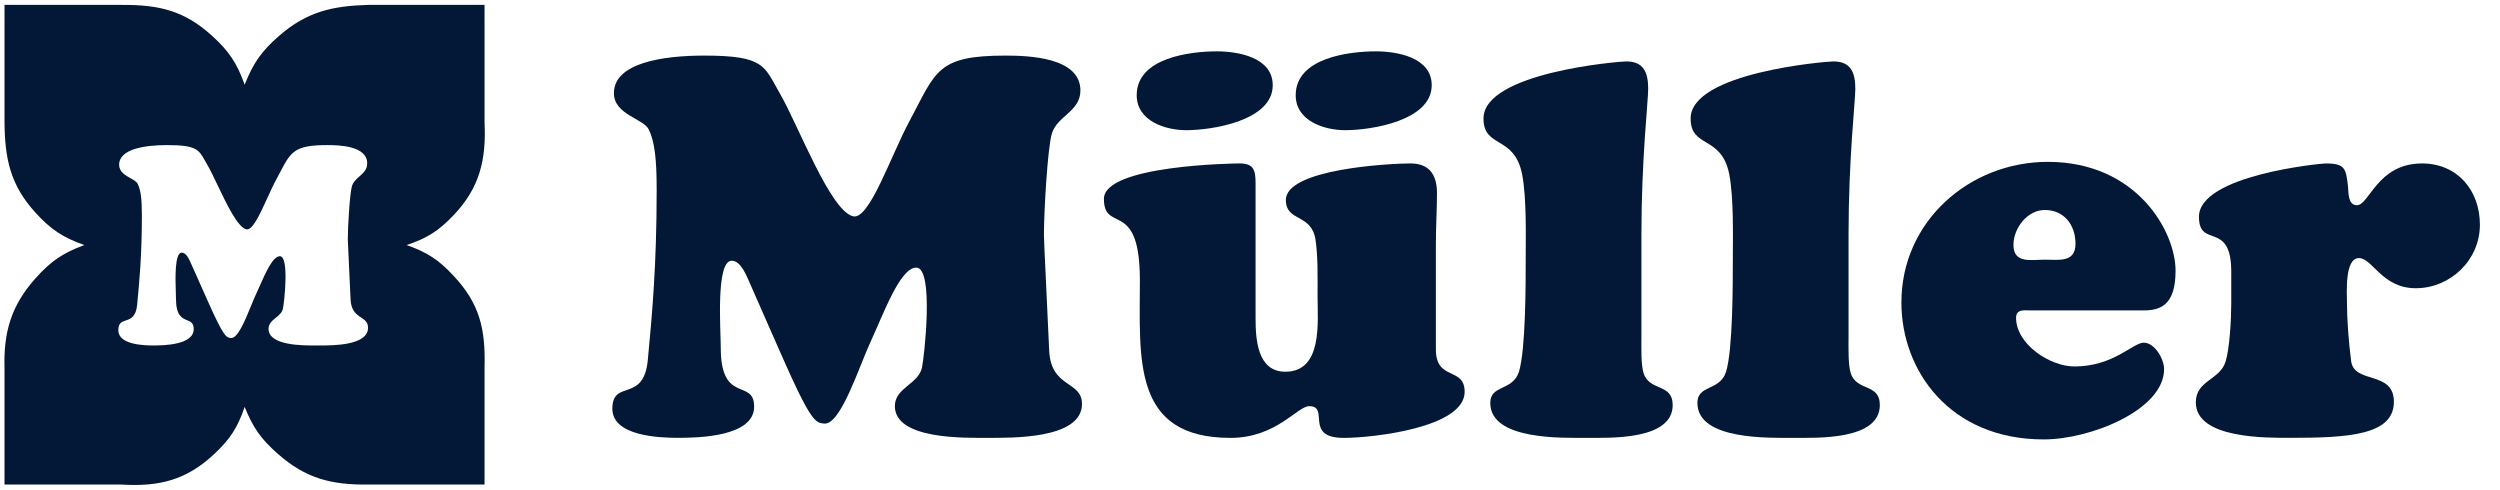
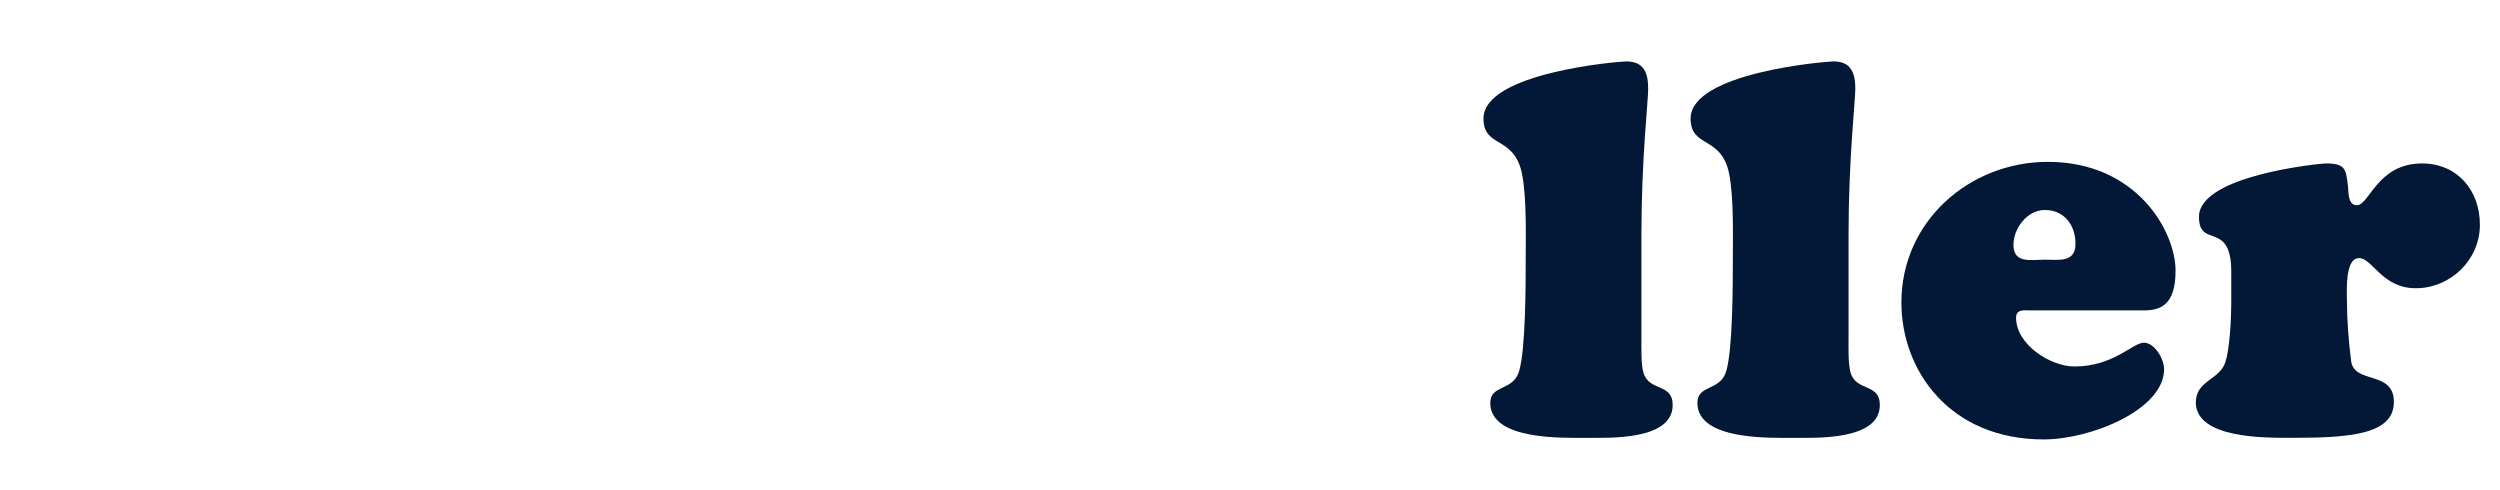
<svg xmlns="http://www.w3.org/2000/svg" width="148" height="29" viewBox="0 0 148 29" fill="none">
-   <path fill-rule="evenodd" clip-rule="evenodd" d="M7.186 0.29H0.267V7.21C0.282 9.388 0.608 10.955 2.105 12.594C3.015 13.591 3.719 14.057 4.993 14.507C3.715 14.98 3.014 15.458 2.105 16.473C0.637 18.111 0.206 19.709 0.267 21.804V28.686H7.186C9.432 28.822 11.044 28.42 12.691 26.87C13.632 25.986 14.067 25.31 14.484 24.088C14.978 25.321 15.452 25.993 16.45 26.87C18.099 28.322 19.603 28.708 21.781 28.686H28.685V21.804C28.753 19.445 28.387 17.97 26.847 16.322C25.965 15.377 25.292 14.937 24.072 14.507C25.288 14.1 25.963 13.672 26.847 12.745C28.418 11.099 28.791 9.425 28.685 7.21V0.29H21.781C19.679 0.351 18.161 0.694 16.525 2.12C15.483 3.029 14.989 3.73 14.484 5.016C14.03 3.738 13.56 3.033 12.555 2.12C10.917 0.633 9.432 0.275 7.186 0.29ZM13.648 20.007C13.397 19.976 13.25 19.958 12.287 17.794L11.336 15.661C11.325 15.637 11.313 15.611 11.3 15.582C11.197 15.346 11.025 14.955 10.761 14.955C10.332 14.955 10.382 16.497 10.408 17.304C10.413 17.453 10.417 17.578 10.417 17.663C10.417 18.689 10.776 18.835 11.074 18.956C11.286 19.042 11.467 19.116 11.467 19.484C11.467 20.419 9.711 20.452 9.071 20.452C8.497 20.452 7.004 20.402 7.004 19.549C7.004 19.12 7.211 19.05 7.448 18.971C7.728 18.876 8.049 18.768 8.12 18.04L8.123 18.001C8.254 16.633 8.399 15.113 8.399 12.757C8.399 11.772 8.333 11.263 8.153 10.886C8.09 10.755 7.917 10.657 7.726 10.55C7.413 10.374 7.053 10.171 7.053 9.753C7.053 8.818 8.579 8.589 9.892 8.589C11.617 8.589 11.765 8.854 12.135 9.514C12.177 9.589 12.221 9.669 12.271 9.753C12.44 10.038 12.647 10.472 12.874 10.946C13.418 12.086 14.075 13.461 14.585 13.577C14.944 13.658 15.386 12.69 15.822 11.733C16.003 11.336 16.183 10.941 16.357 10.623C16.441 10.468 16.517 10.324 16.587 10.189C17.219 8.987 17.428 8.589 19.376 8.589C20.098 8.589 21.738 8.638 21.738 9.671C21.738 10.037 21.509 10.24 21.277 10.445C21.094 10.607 20.909 10.77 20.836 11.017C20.705 11.476 20.59 13.413 20.59 14.151C20.59 14.284 20.619 14.868 20.655 15.618C20.687 16.26 20.724 17.024 20.754 17.728C20.782 18.395 21.099 18.609 21.375 18.796C21.594 18.944 21.788 19.074 21.788 19.402C21.788 20.459 19.709 20.454 18.907 20.452C18.875 20.452 18.846 20.452 18.818 20.452C18.784 20.452 18.746 20.452 18.705 20.452C17.924 20.456 15.897 20.464 15.897 19.467C15.897 19.16 16.109 18.989 16.323 18.815C16.509 18.665 16.697 18.513 16.75 18.269C16.816 17.99 17.144 15.168 16.57 15.168C16.153 15.168 15.725 16.138 15.367 16.949C15.289 17.127 15.213 17.298 15.142 17.449C15.057 17.628 14.958 17.87 14.851 18.133C14.505 18.982 14.066 20.059 13.666 20.009C13.66 20.008 13.654 20.007 13.648 20.007Z" fill="#021836" />
-   <path d="M46.188 20.85C48.039 25.075 48.286 25.013 48.78 25.075C49.767 25.2 50.878 21.632 51.557 20.192C52.297 18.596 53.285 15.842 54.241 15.842C55.321 15.842 54.704 21.225 54.581 21.757C54.365 22.759 52.976 22.947 52.976 24.042C52.976 26.045 57.203 25.92 58.469 25.92C59.826 25.92 64.053 26.014 64.053 23.917C64.053 22.509 62.202 23.009 62.11 20.725C61.986 17.814 61.801 14.371 61.801 13.902C61.801 12.493 62.017 8.8 62.264 7.924C62.573 6.859 63.961 6.609 63.961 5.357C63.961 3.385 60.875 3.291 59.518 3.291C55.445 3.291 55.414 4.23 53.84 7.172C52.729 9.238 51.464 13.025 50.508 12.806C49.15 12.493 47.237 7.36 46.157 5.514C45.231 3.917 45.293 3.291 41.682 3.291C39.214 3.291 36.344 3.73 36.344 5.514C36.344 6.797 38.103 7.016 38.412 7.673C38.751 8.393 38.875 9.363 38.875 11.241C38.875 15.78 38.597 18.69 38.35 21.319C38.103 23.886 36.252 22.415 36.252 24.199C36.252 25.826 39.06 25.92 40.14 25.92C41.343 25.92 44.645 25.857 44.645 24.074C44.645 22.383 42.67 23.948 42.67 20.599C42.67 19.567 42.362 15.435 43.318 15.435C43.874 15.435 44.213 16.374 44.398 16.781L46.188 20.85Z" fill="#021836" />
-   <path fill-rule="evenodd" clip-rule="evenodd" d="M72.045 3.04C70.471 3.04 67.293 3.413 67.293 5.636C67.293 7.169 68.992 7.707 70.226 7.707C71.769 7.707 75.346 7.144 75.346 5.046C75.346 3.388 73.279 3.04 72.045 3.04ZM81.457 3.04C79.883 3.04 76.706 3.413 76.706 5.636C76.706 7.169 78.404 7.707 79.638 7.707C81.181 7.707 84.758 7.144 84.758 5.046C84.758 3.388 82.691 3.04 81.457 3.04ZM73.372 9.675C73.125 9.675 65.352 9.769 65.352 11.772C65.352 13.716 67.233 11.977 67.455 15.753C67.469 15.99 67.481 16.247 67.481 16.53C67.481 21.225 66.985 25.923 72.847 25.923C75.563 25.923 76.799 24.045 77.508 24.045C78.743 24.045 77.171 25.923 79.547 25.923C81.244 25.923 86.707 25.326 86.707 23.197C86.707 21.695 85.004 22.57 85.004 20.692V15.753V14.4C85.004 13.398 85.069 12.431 85.069 11.429C85.069 10.334 84.607 9.675 83.496 9.675C82.323 9.675 76.123 9.99 76.123 11.837C76.123 13.152 77.63 12.615 77.877 14.18C77.949 14.65 77.981 15.2 77.994 15.753C78.009 16.38 78 17.018 78 17.566C78 19.068 78.312 22.006 76.091 22.006C74.424 22.006 74.33 20.067 74.33 18.815V15.753V10.866C74.33 10.084 74.236 9.675 73.372 9.675Z" fill="#021836" />
  <path d="M97.172 13.902C97.172 9.426 97.573 5.983 97.573 5.263C97.573 4.324 97.326 3.636 96.277 3.636C95.845 3.636 87.823 4.293 87.823 7.016C87.823 8.8 89.643 7.986 90.106 10.303C90.384 11.711 90.322 14.058 90.322 15.279C90.322 16.813 90.322 20.725 89.921 22.008C89.551 23.166 88.224 22.759 88.224 23.855C88.224 26.077 92.544 25.92 93.932 25.92C95.259 25.92 99.023 26.077 99.023 23.98C99.023 22.665 97.635 23.197 97.295 22.071C97.141 21.57 97.172 20.537 97.172 19.973V13.902Z" fill="#021836" />
  <path d="M109.434 13.902C109.434 9.426 109.835 5.983 109.835 5.263C109.835 4.324 109.589 3.636 108.539 3.636C108.107 3.636 100.085 4.293 100.085 7.016C100.085 8.8 101.906 7.986 102.369 10.303C102.646 11.711 102.584 14.058 102.584 15.279C102.584 16.813 102.584 20.725 102.183 22.008C101.813 23.166 100.486 22.759 100.486 23.855C100.486 26.077 104.806 25.92 106.194 25.92C107.521 25.92 111.286 26.077 111.286 23.98C111.286 22.665 109.897 23.197 109.558 22.071C109.404 21.57 109.434 20.537 109.434 19.973V13.902Z" fill="#021836" />
  <path fill-rule="evenodd" clip-rule="evenodd" d="M126.881 18.377C127.868 18.377 128.793 18.096 128.793 16.03C128.793 13.682 126.479 9.582 121.234 9.582C116.605 9.582 112.563 13.088 112.563 17.908C112.563 21.945 115.433 26.014 120.987 26.014C123.764 26.014 128.115 24.261 128.115 21.851C128.115 21.257 127.56 20.287 126.912 20.287C126.264 20.287 125.122 21.695 122.808 21.695C121.357 21.695 119.352 20.381 119.352 18.815C119.352 18.283 119.845 18.377 120.185 18.377H126.881ZM121.049 15.373C120.246 15.373 119.197 15.623 119.197 14.496C119.197 13.495 120.03 12.431 121.049 12.431C122.191 12.431 122.869 13.307 122.869 14.434C122.869 15.56 121.882 15.373 121.049 15.373Z" fill="#021836" />
  <path d="M132.091 17.971C132.091 18.847 131.999 20.631 131.752 21.413C131.412 22.509 129.993 22.509 129.993 23.823C129.993 25.983 134.19 25.92 135.608 25.92C139.003 25.92 141.718 25.764 141.718 23.792C141.718 21.914 139.373 22.759 139.188 21.382C139.034 20.192 138.941 18.878 138.941 17.939C138.941 17.376 138.787 15.279 139.651 15.279C140.453 15.279 141.008 17.063 143.014 17.063C145.051 17.063 146.81 15.404 146.81 13.307C146.81 11.241 145.452 9.676 143.385 9.676C140.731 9.676 140.268 12.149 139.528 12.149C139.003 12.149 139.034 11.429 139.003 11.053C138.879 9.989 138.848 9.676 137.676 9.676C137.398 9.676 130.178 10.365 130.178 12.837C130.178 14.747 132.091 13.025 132.091 16.093V17.971Z" fill="#021836" />
</svg>